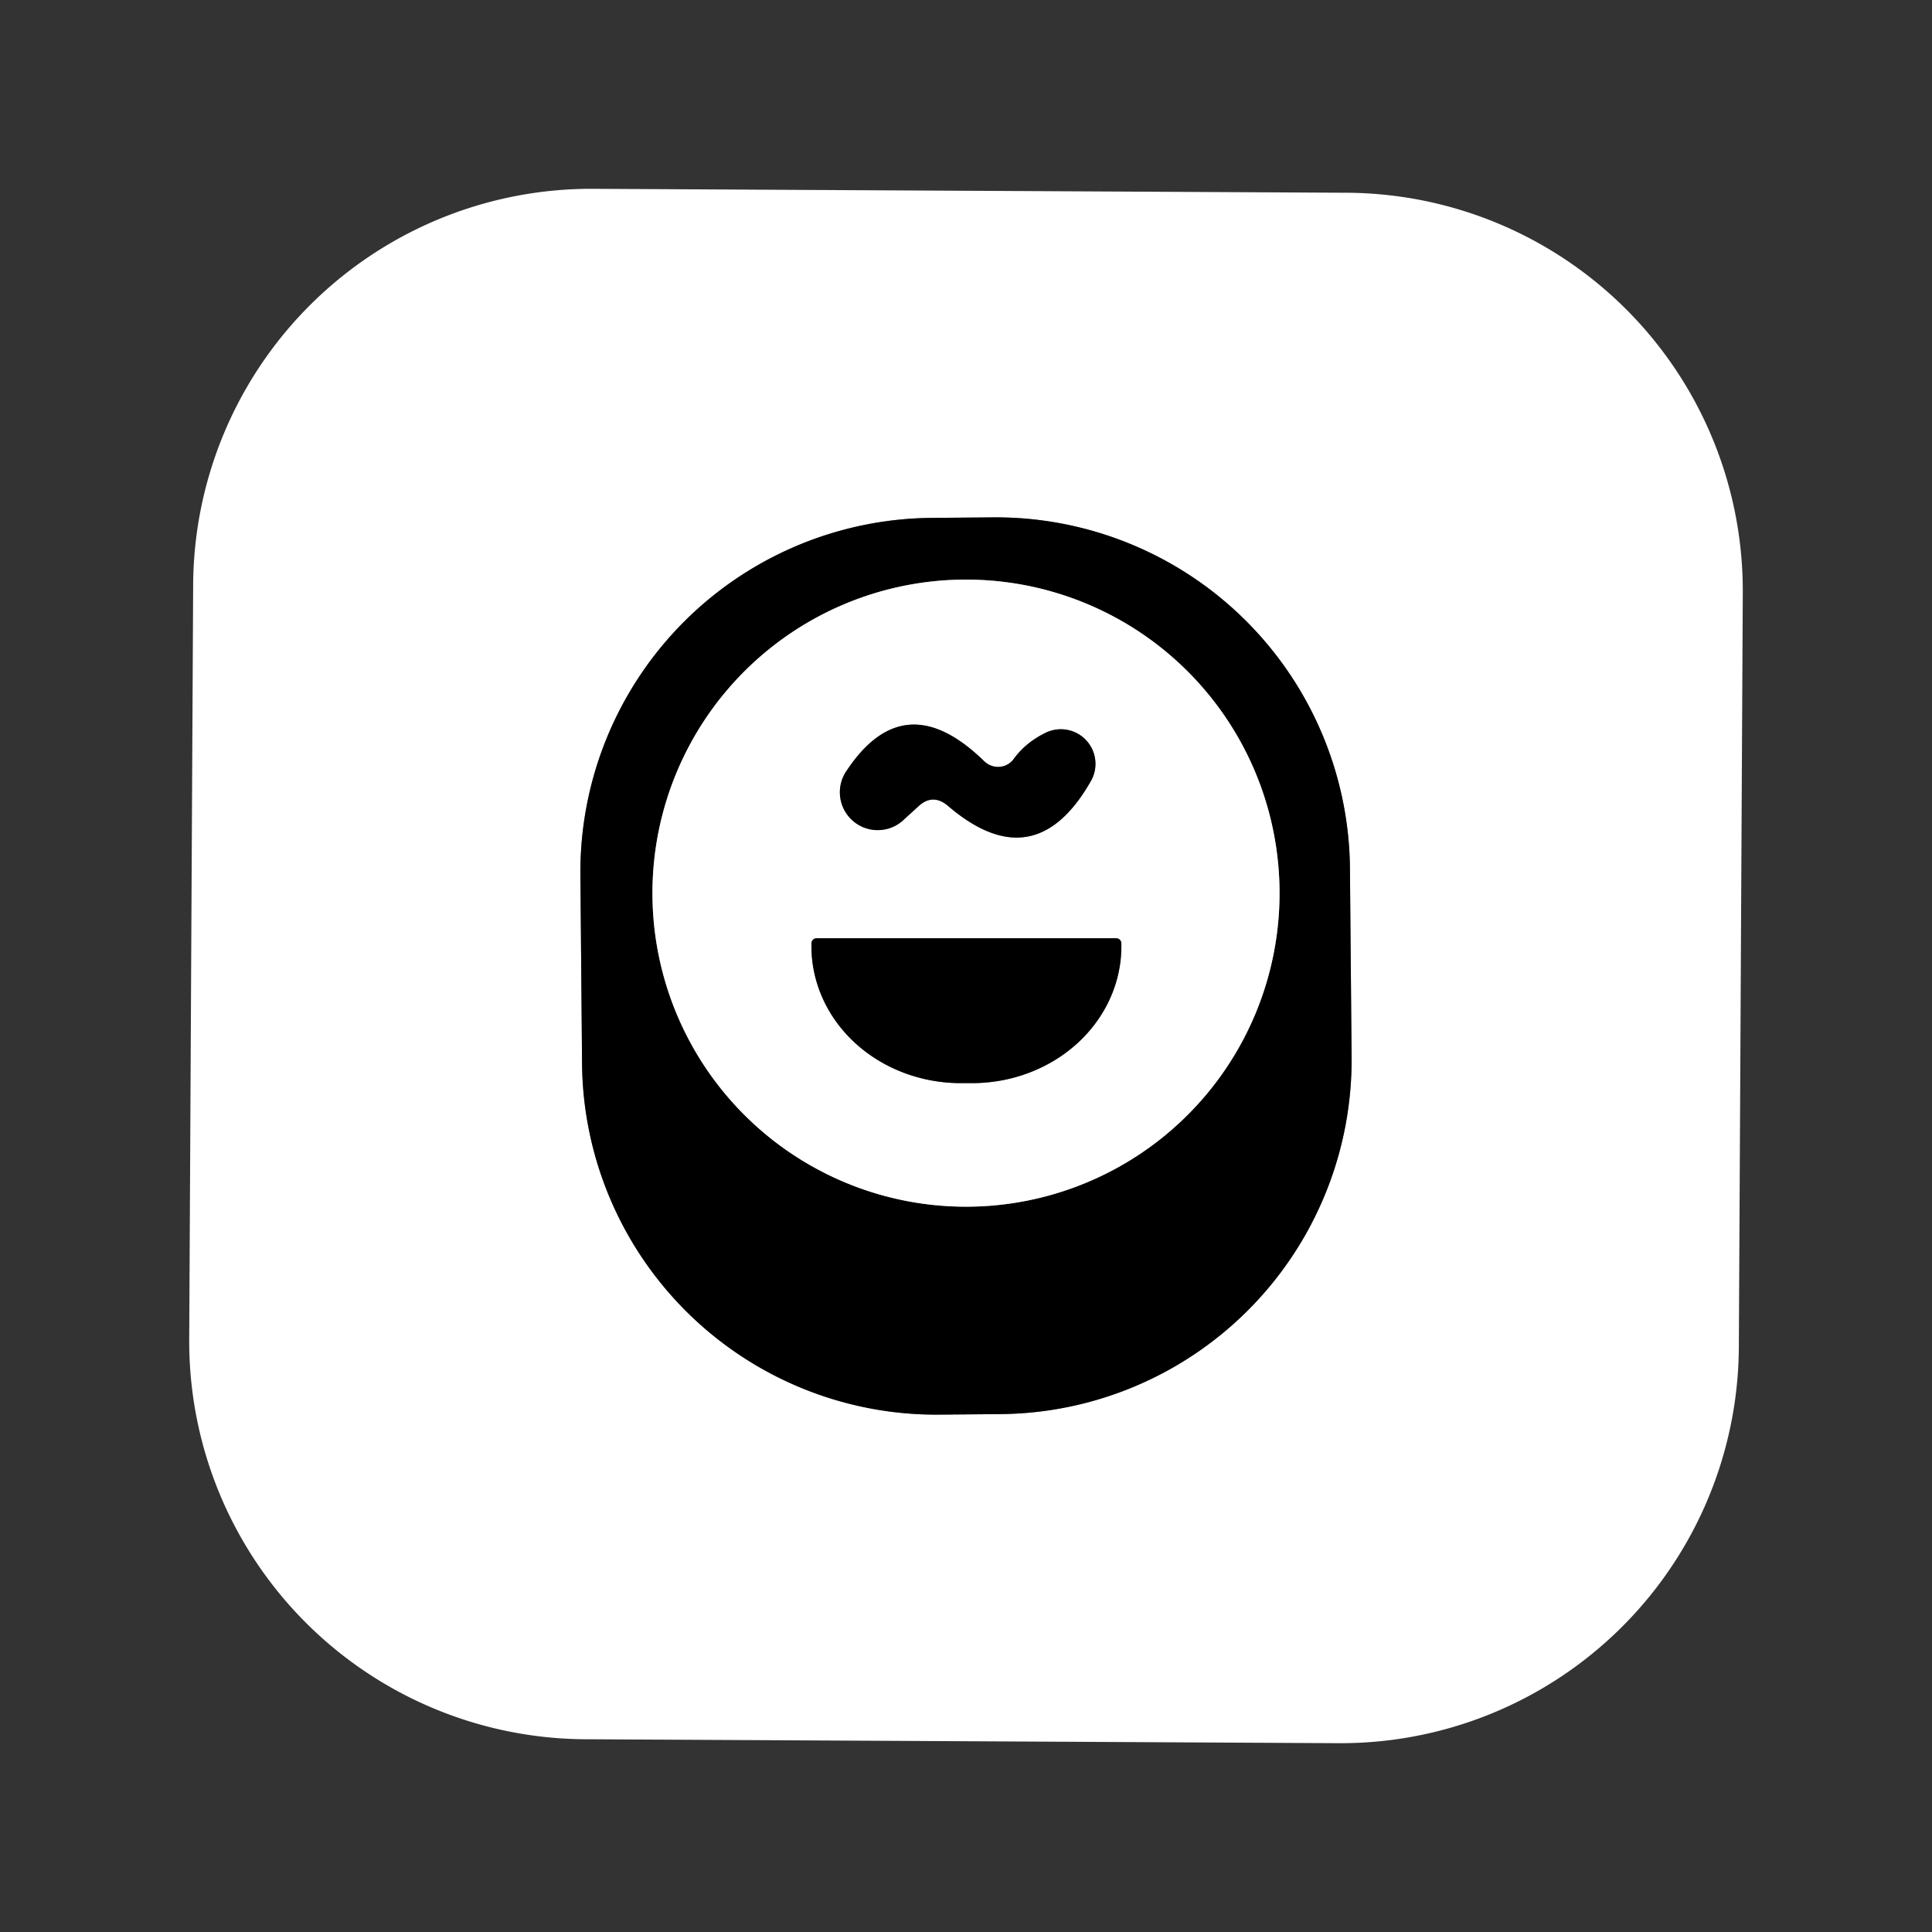
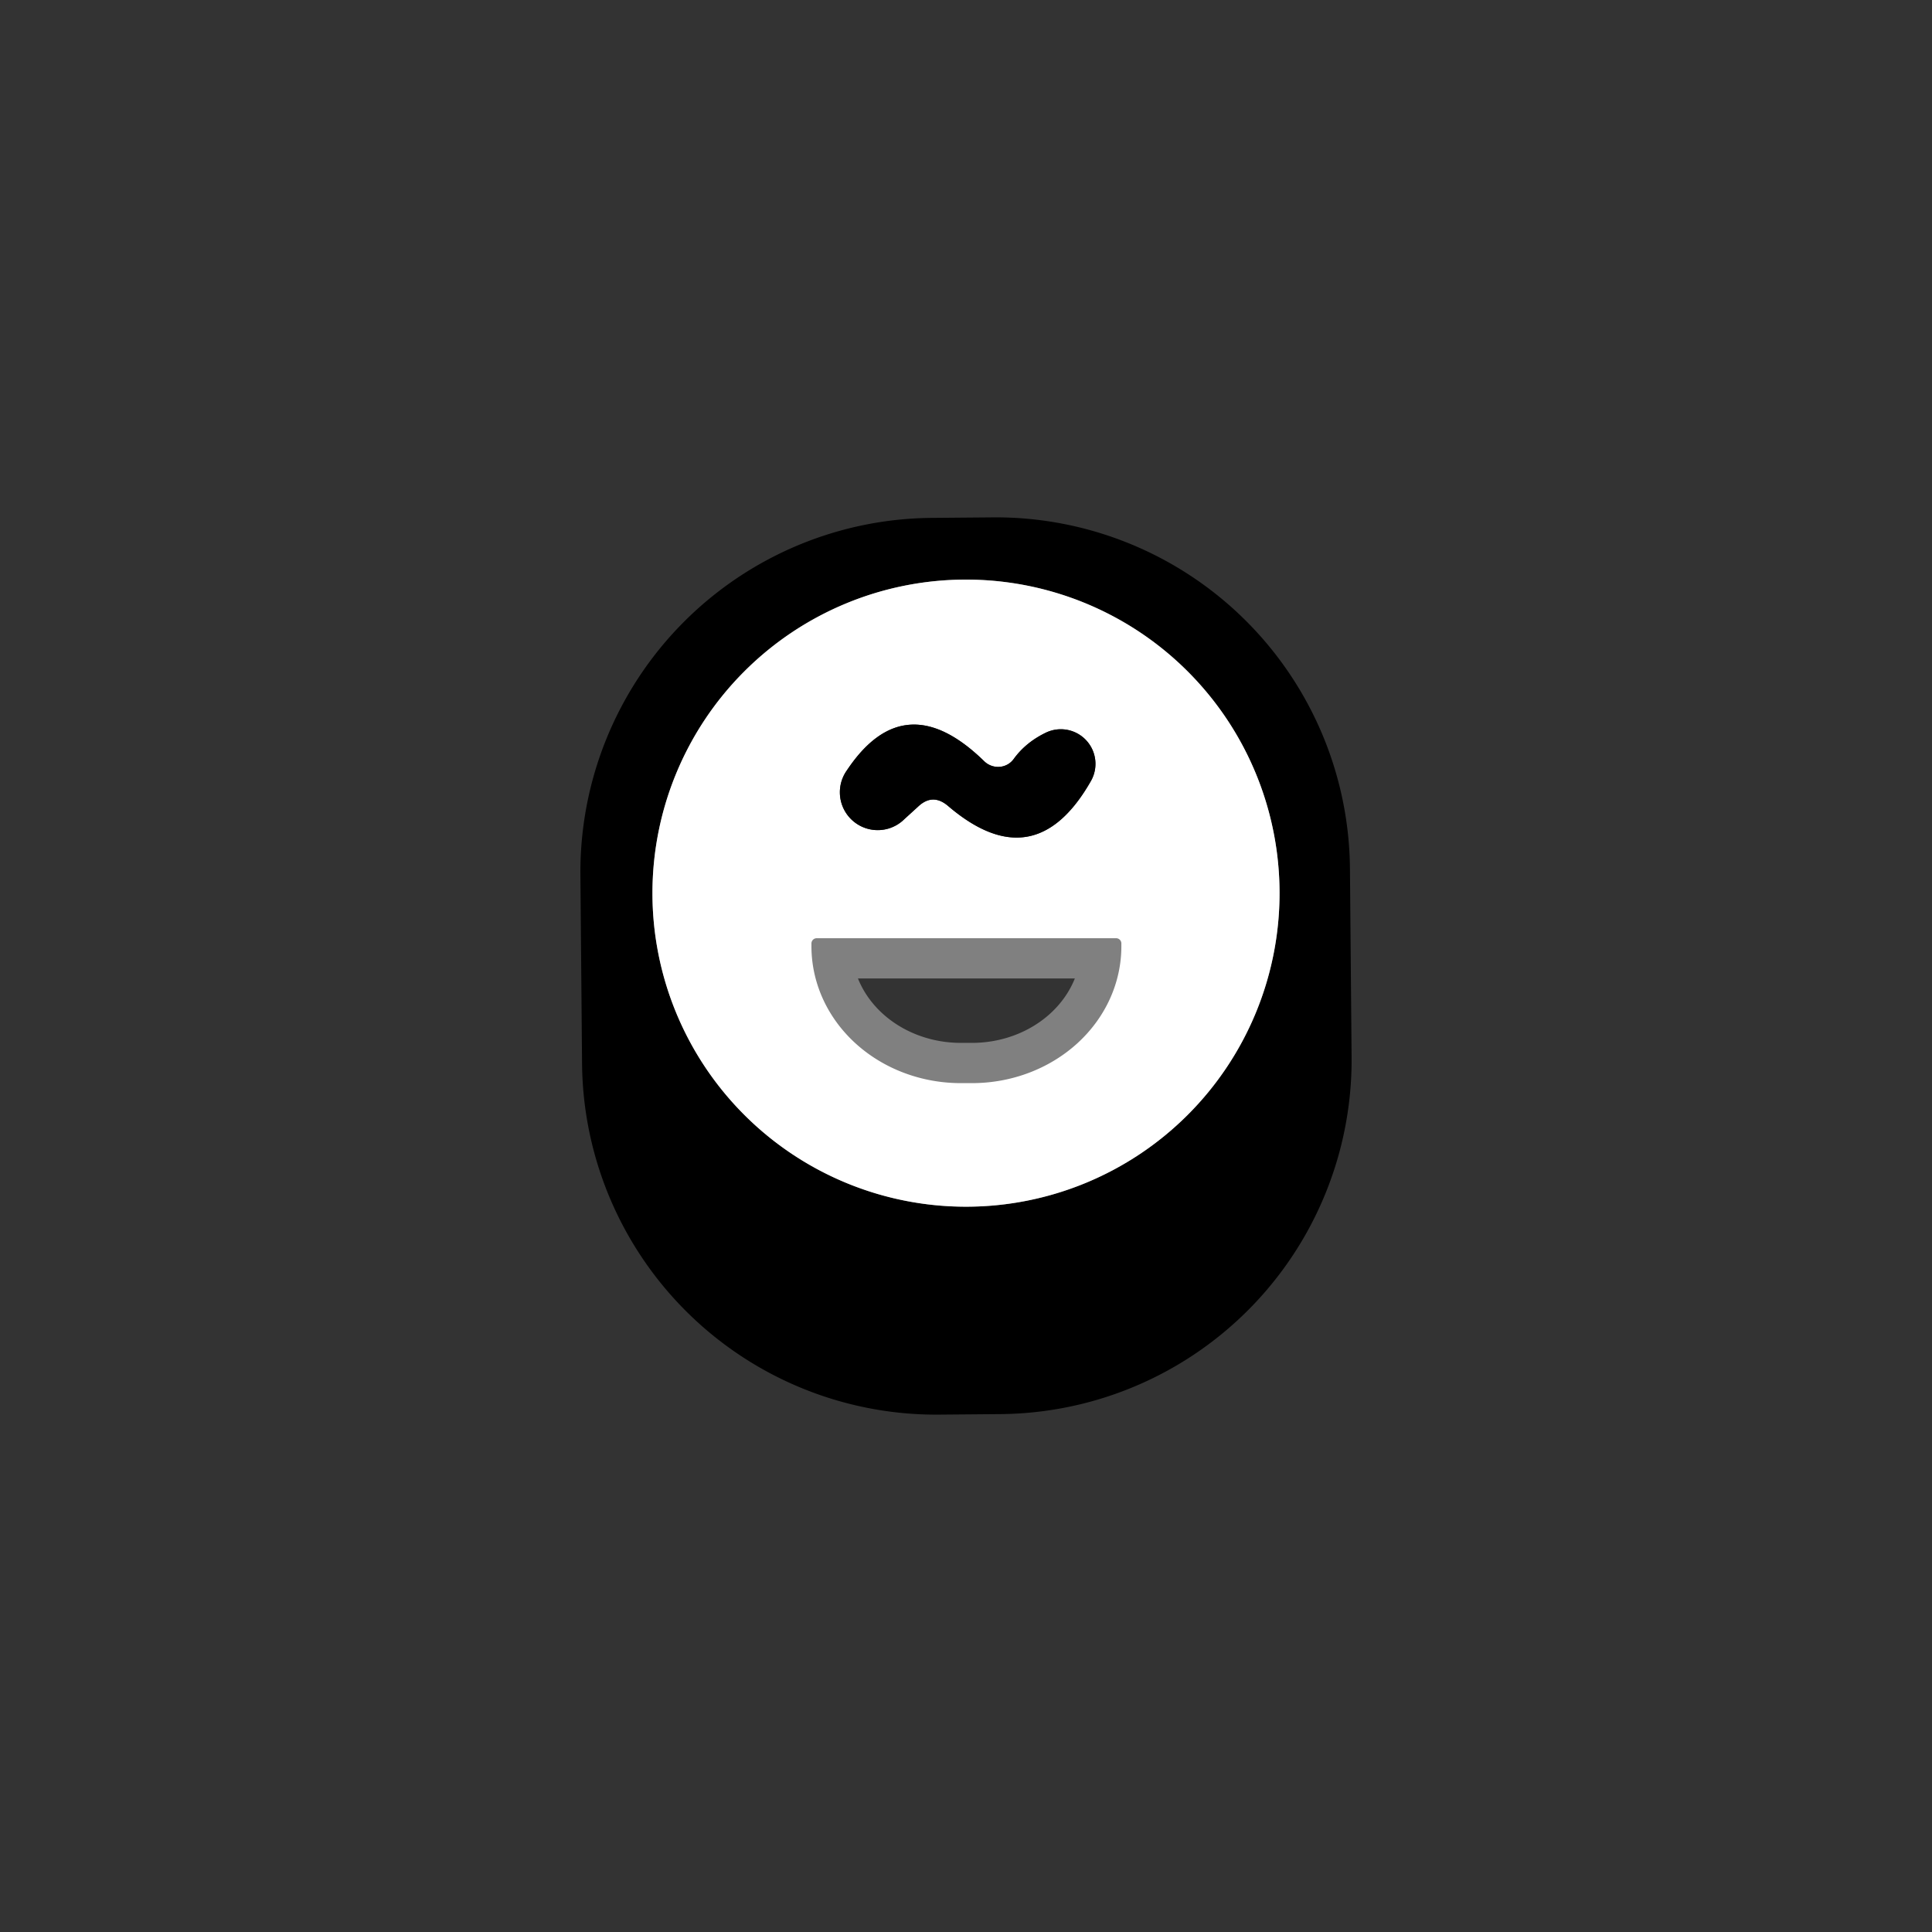
<svg xmlns="http://www.w3.org/2000/svg" version="1.1" viewBox="0.00 0.00 48.00 48.00">
  <rect x="0.00" y="0.00" width="48.00" height="48.00" fill="#333333" stroke="none" />
  <g stroke-width="2.00" fill="none" stroke-linecap="butt">
-     <path stroke="#808080" vector-effect="non-scaling-stroke" d="   M 33.539 21.577   A 8.80 8.80 0.0 0 0 24.663 12.854   L 23.143 12.867   A 8.80 8.80 0.0 0 0 14.42 21.744   L 14.461 26.423   A 8.80 8.80 0.0 0 0 23.337 35.146   L 24.857 35.133   A 8.80 8.80 0.0 0 0 33.58 26.256   L 33.539 21.577" />
    <path stroke="#808080" vector-effect="non-scaling-stroke" d="   M 31.79 22.19   A 7.79 7.79 0.0 0 0 24.00 14.40   A 7.79 7.79 0.0 0 0 16.21 22.19   A 7.79 7.79 0.0 0 0 24.00 29.98   A 7.79 7.79 0.0 0 0 31.79 22.19" />
-     <path stroke="#808080" vector-effect="non-scaling-stroke" d="   M 22.81 20.04   Q 23.17 19.70 23.55 20.02   Q 25.70 21.86 27.10 19.41   A 0.86 0.86 0.0 0 0 25.99 18.20   Q 25.49 18.44 25.19 18.85   A 0.49 0.48 39.2 0 1 24.46 18.92   Q 22.48 16.98 21.04 19.14   A 0.94 0.94 0.0 0 0 22.47 20.35   L 22.81 20.04" />
    <path stroke="#808080" vector-effect="non-scaling-stroke" d="   M 27.73 23.31   L 20.29 23.31   A 0.13 0.13 0.0 0 0 20.16 23.44   L 20.16 23.51   A 3.71 3.40 0.0 0 0 23.87 26.91   L 24.15 26.91   A 3.71 3.40 -0.0 0 0 27.86 23.51   L 27.86 23.44   A 0.13 0.13 0.0 0 0 27.73 23.31" />
  </g>
-   <path fill="#ffffff" d="   M 43.201 33.471   A 9.89 9.89 0.0 0 1 33.259 43.309   L 14.539 43.211   A 9.89 9.89 0.0 0 1 4.701 33.269   L 4.799 14.529   A 9.89 9.89 0.0 0 1 14.741 4.691   L 33.461 4.789   A 9.89 9.89 0.0 0 1 43.299 14.731   L 43.201 33.471   Z   M 33.539 21.577   A 8.80 8.80 0.0 0 0 24.663 12.854   L 23.143 12.867   A 8.80 8.80 0.0 0 0 14.42 21.744   L 14.461 26.423   A 8.80 8.80 0.0 0 0 23.337 35.146   L 24.857 35.133   A 8.80 8.80 0.0 0 0 33.58 26.256   L 33.539 21.577   Z" />
  <path fill="#000000" d="   M 33.58 26.256   A 8.80 8.80 0.0 0 1 24.857 35.133   L 23.337 35.146   A 8.80 8.80 0.0 0 1 14.461 26.423   L 14.42 21.744   A 8.80 8.80 0.0 0 1 23.143 12.867   L 24.663 12.854   A 8.80 8.80 0.0 0 1 33.539 21.577   L 33.58 26.256   Z   M 31.79 22.19   A 7.79 7.79 0.0 0 0 24.00 14.40   A 7.79 7.79 0.0 0 0 16.21 22.19   A 7.79 7.79 0.0 0 0 24.00 29.98   A 7.79 7.79 0.0 0 0 31.79 22.19   Z" />
  <path fill="#ffffff" d="   M 31.79 22.19   A 7.79 7.79 0.0 0 1 24.00 29.98   A 7.79 7.79 0.0 0 1 16.21 22.19   A 7.79 7.79 0.0 0 1 24.00 14.40   A 7.79 7.79 0.0 0 1 31.79 22.19   Z   M 22.81 20.04   Q 23.17 19.70 23.55 20.02   Q 25.70 21.86 27.10 19.41   A 0.86 0.86 0.0 0 0 25.99 18.20   Q 25.49 18.44 25.19 18.85   A 0.49 0.48 39.2 0 1 24.46 18.92   Q 22.48 16.98 21.04 19.14   A 0.94 0.94 0.0 0 0 22.47 20.35   L 22.81 20.04   Z   M 27.73 23.31   L 20.29 23.31   A 0.13 0.13 0.0 0 0 20.16 23.44   L 20.16 23.51   A 3.71 3.40 0.0 0 0 23.87 26.91   L 24.15 26.91   A 3.71 3.40 -0.0 0 0 27.86 23.51   L 27.86 23.44   A 0.13 0.13 0.0 0 0 27.73 23.31   Z" />
  <path fill="#000000" d="   M 22.81 20.04   L 22.47 20.35   A 0.94 0.94 0.0 0 1 21.04 19.14   Q 22.48 16.98 24.46 18.92   A 0.49 0.48 39.2 0 0 25.19 18.85   Q 25.49 18.44 25.99 18.20   A 0.86 0.86 0.0 0 1 27.10 19.41   Q 25.70 21.86 23.55 20.02   Q 23.17 19.70 22.81 20.04   Z" />
-   <path fill="#000000" d="   M 27.73 23.31   A 0.13 0.13 0.0 0 1 27.86 23.44   L 27.86 23.51   A 3.71 3.40 0.0 0 1 24.15 26.91   L 23.87 26.91   A 3.71 3.40 0.0 0 1 20.16 23.51   L 20.16 23.44   A 0.13 0.13 0.0 0 1 20.29 23.31   L 27.73 23.31   Z" />
</svg>